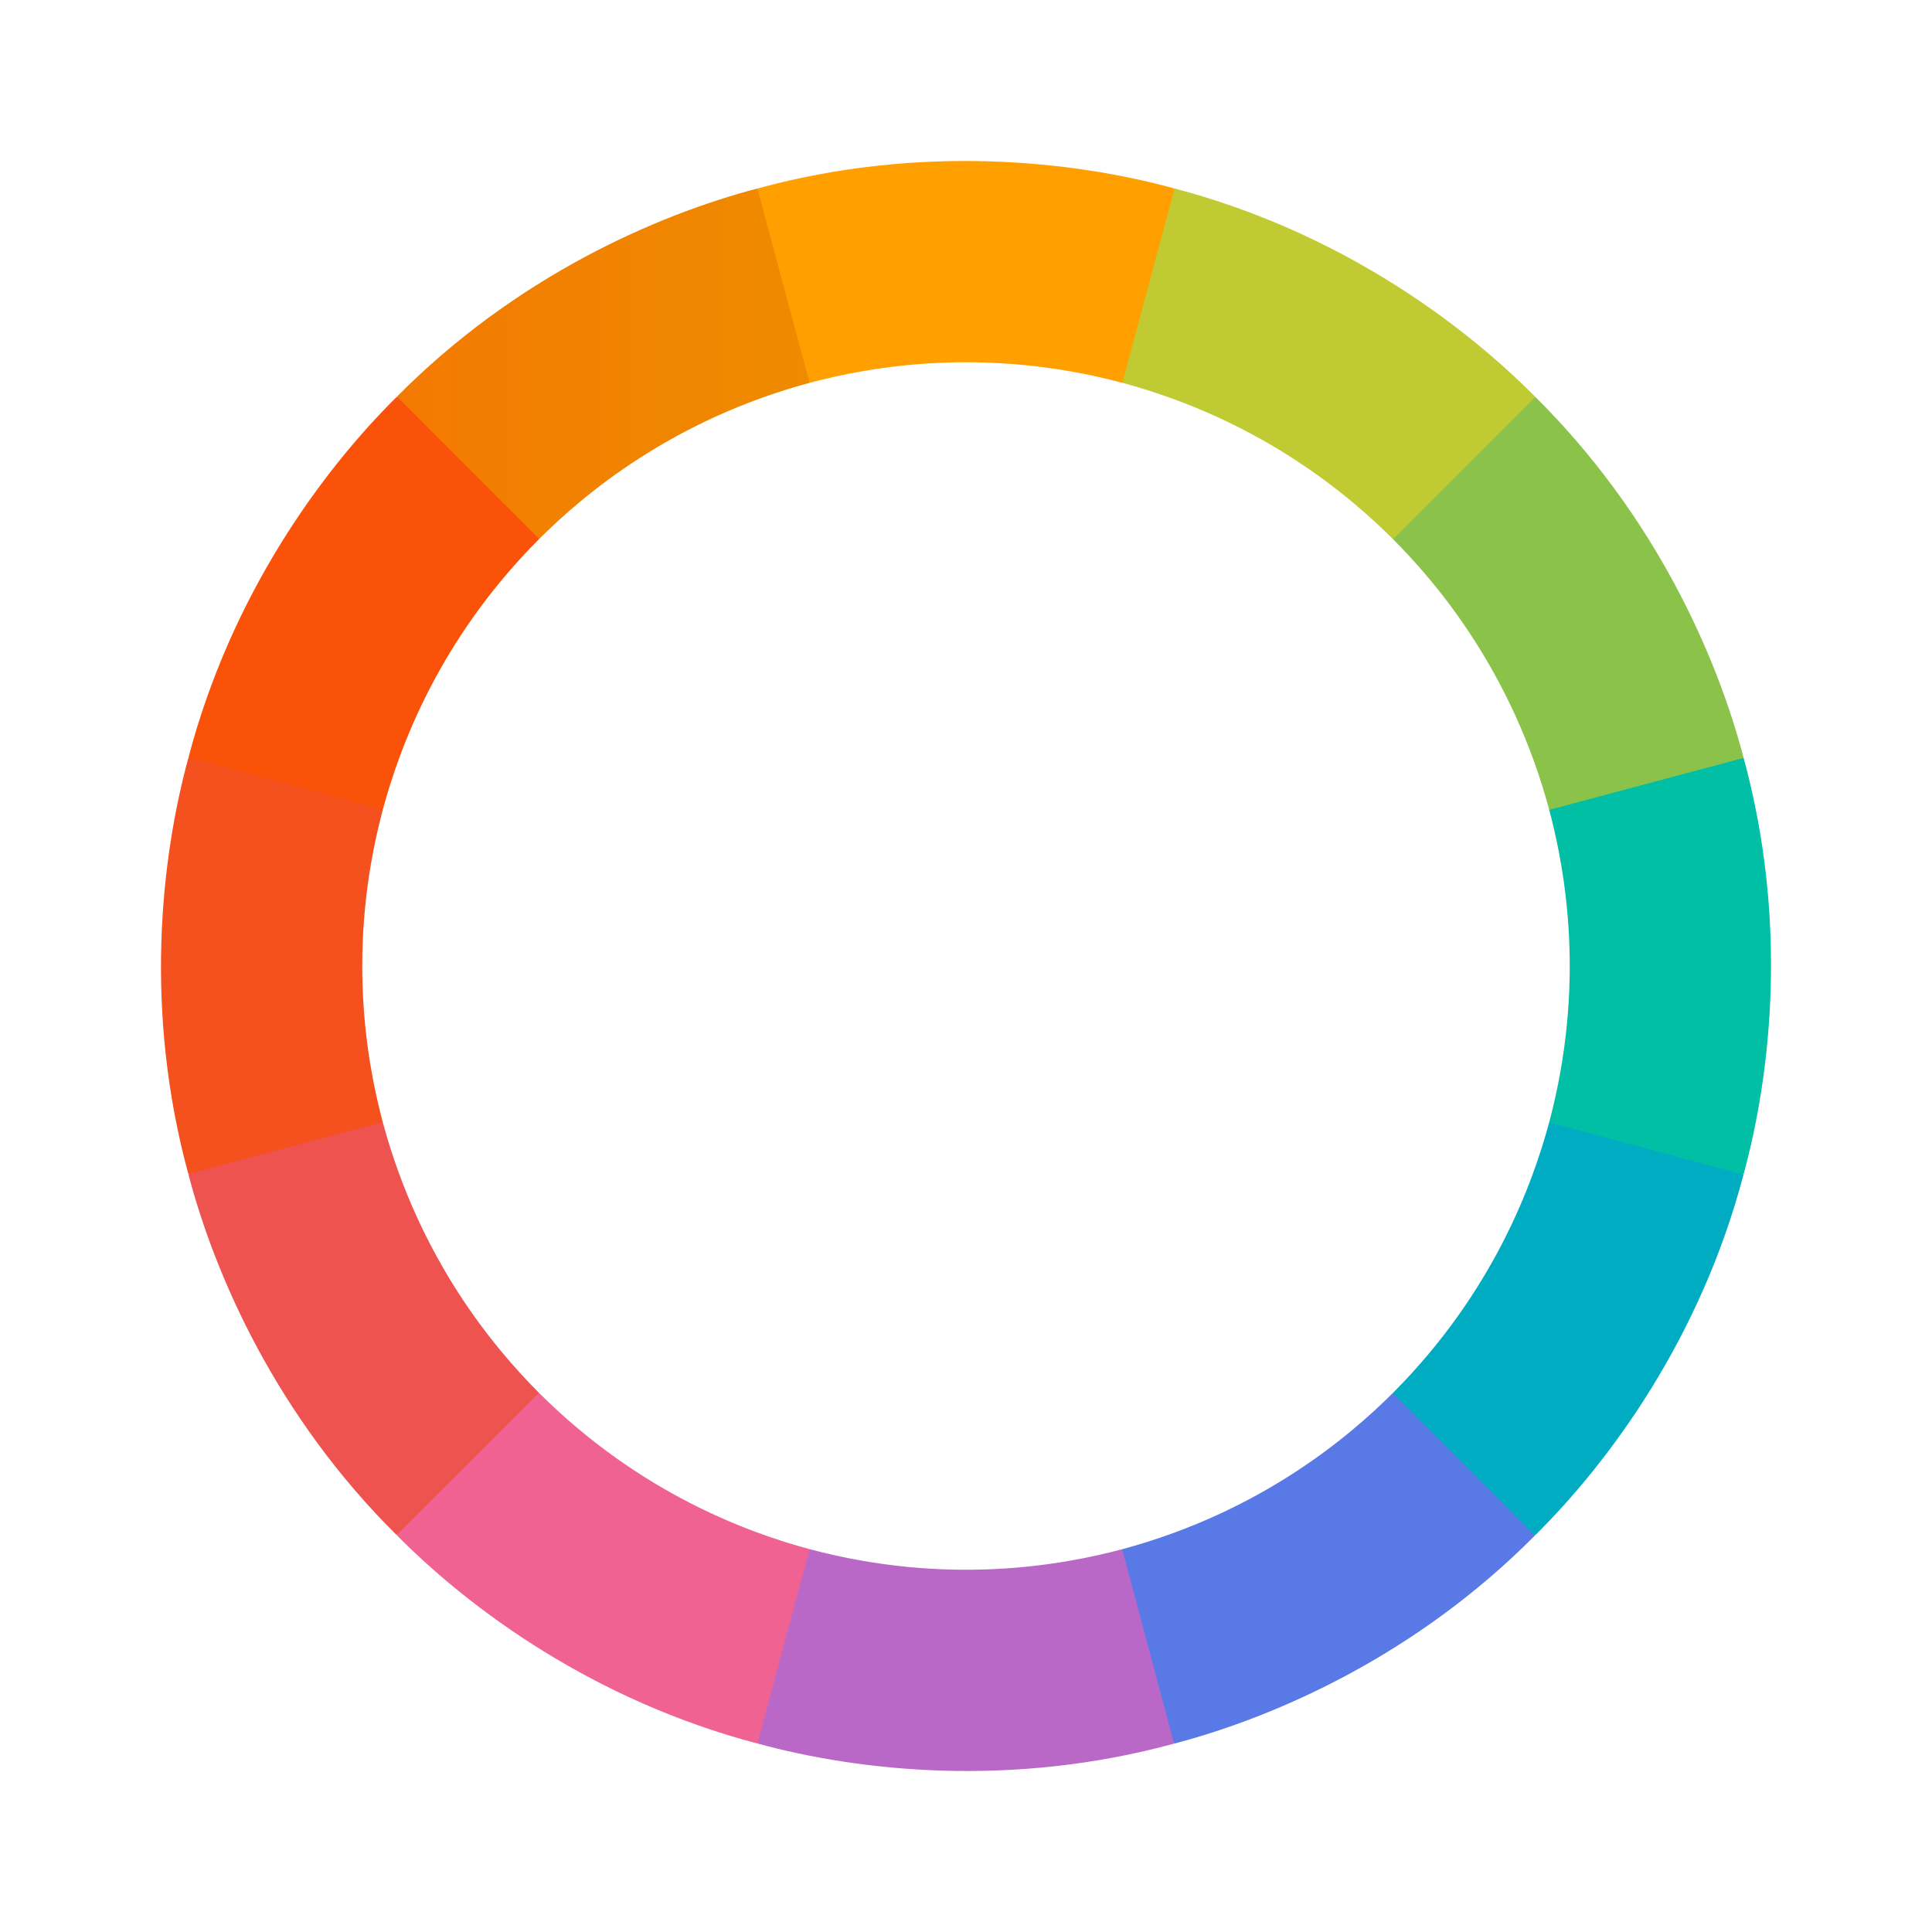
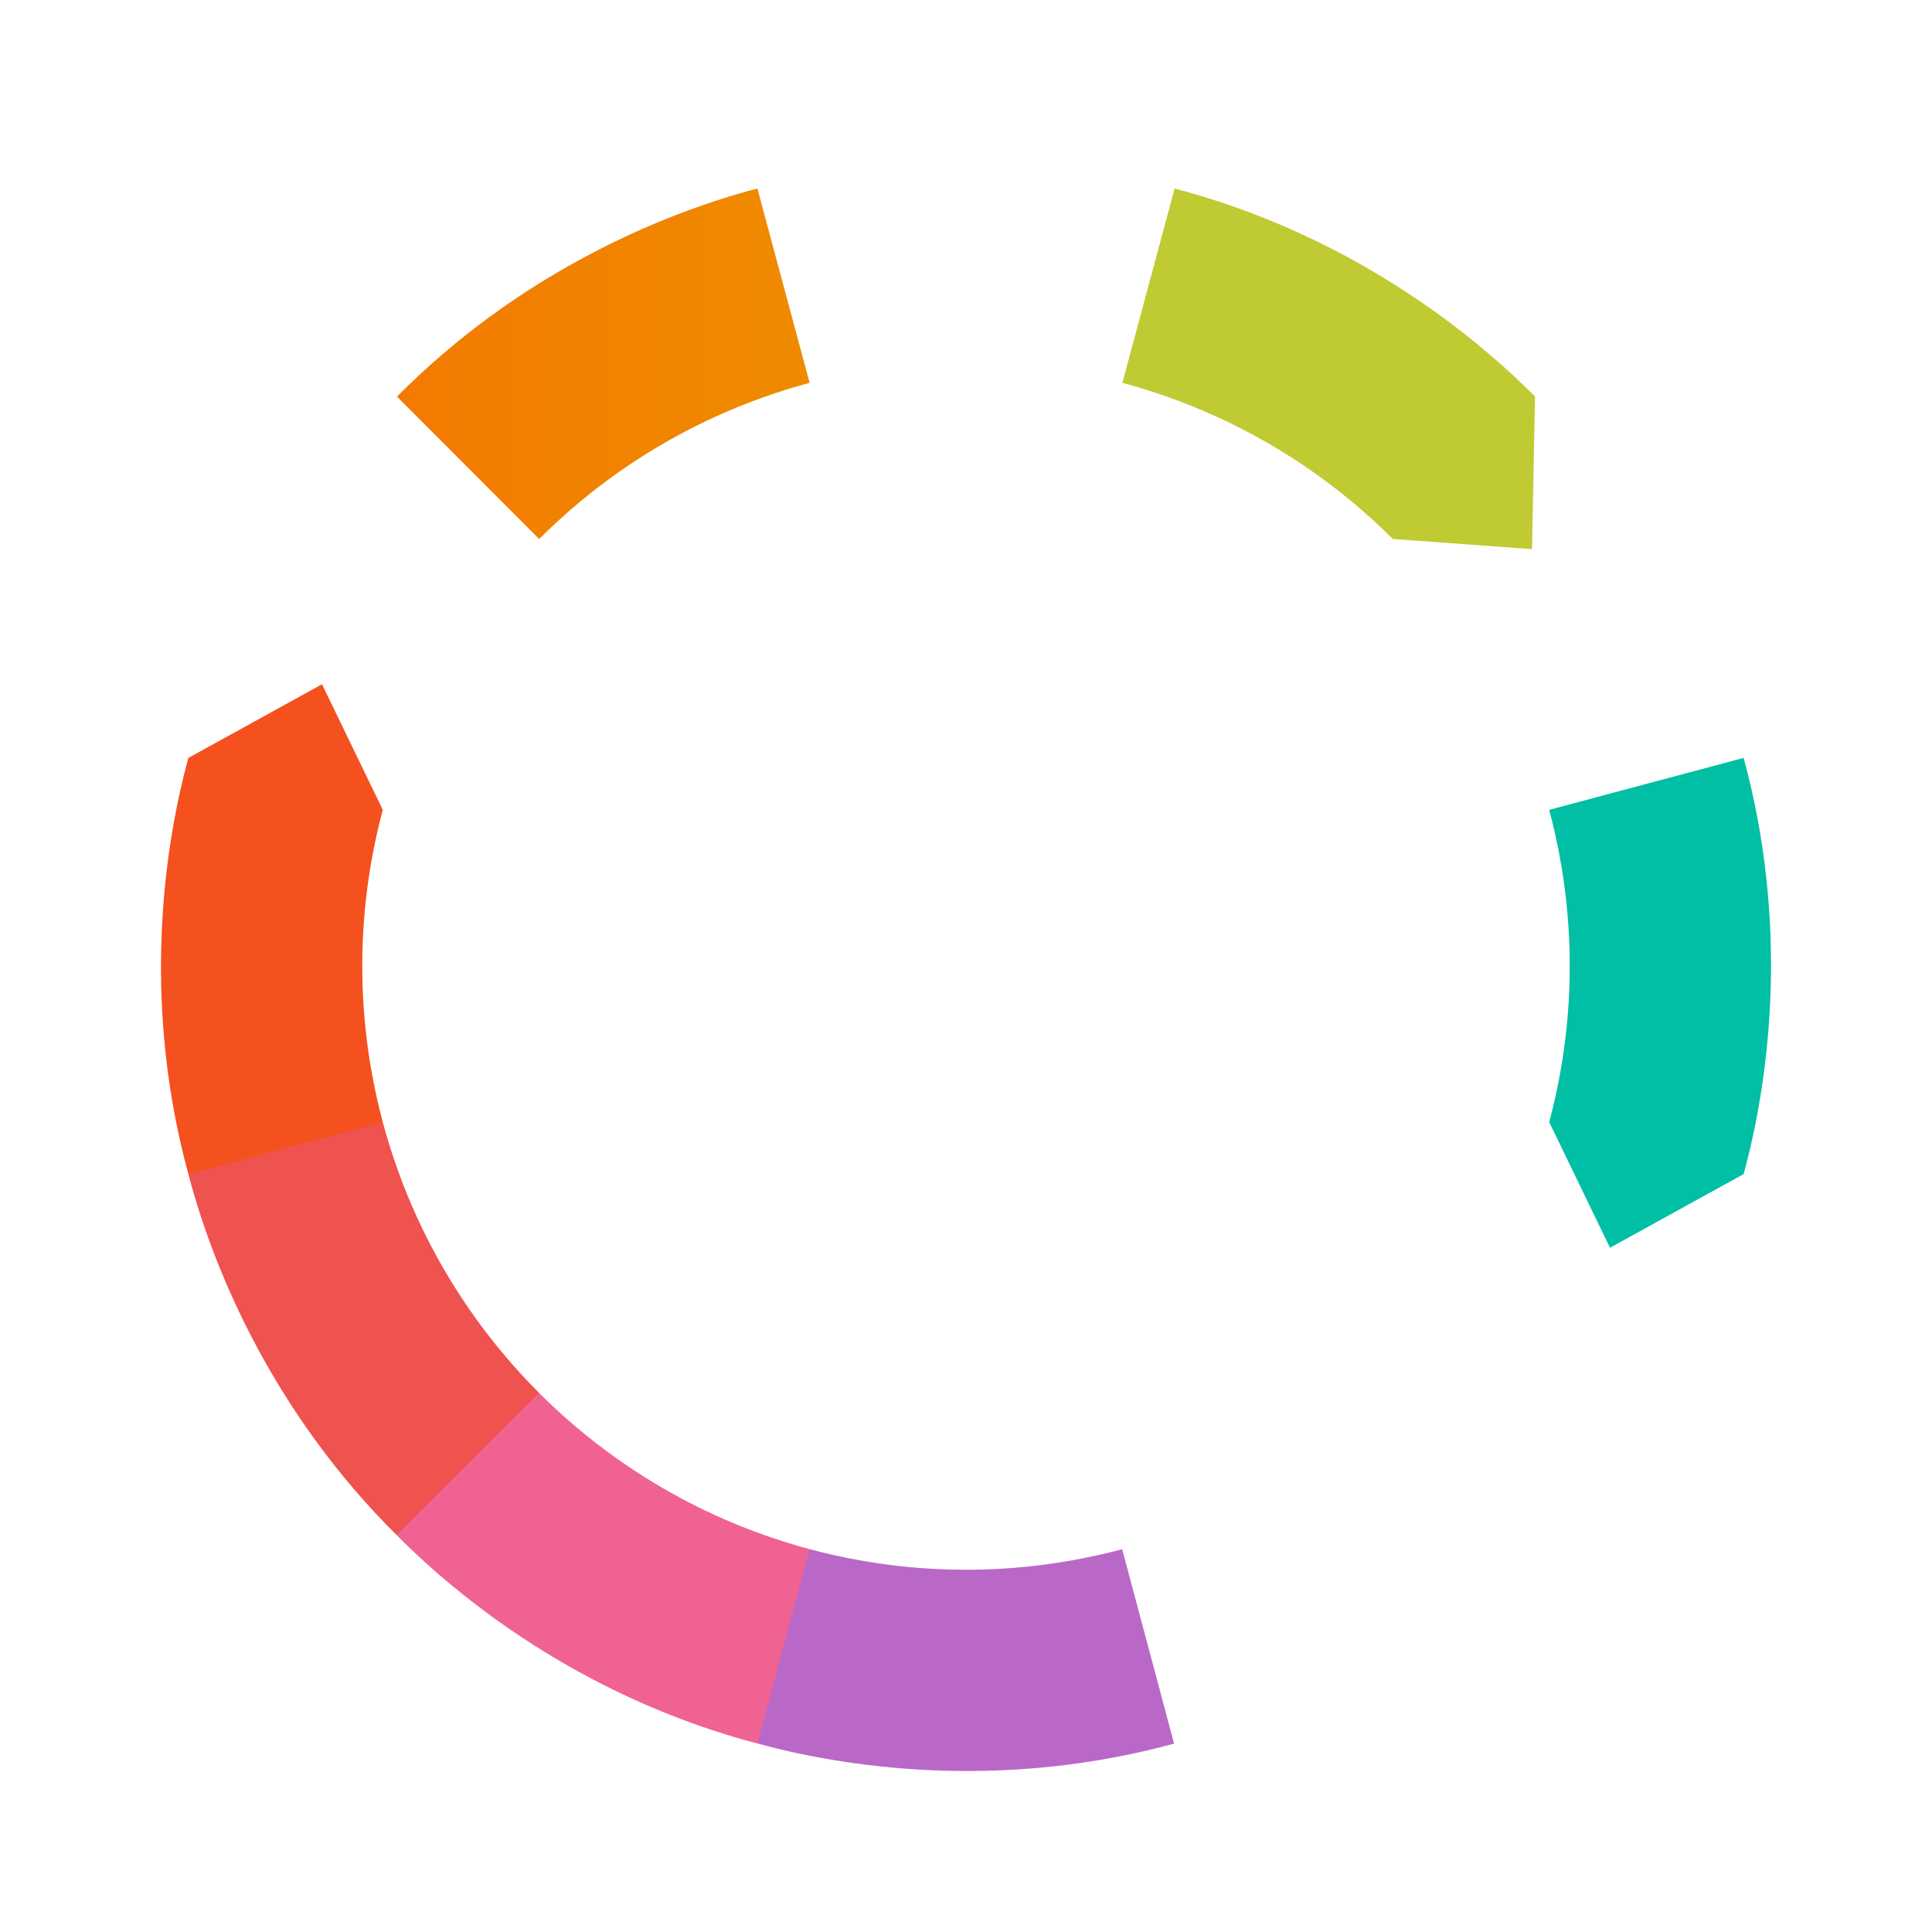
<svg xmlns="http://www.w3.org/2000/svg" viewBox="0 0 48 48" width="96px" height="96px" baseProfile="basic">
-   <path fill="#ffa000" d="M29.17,4.68L31,8l-3.12,1.51c-3.423-0.911-6.246-0.403-7.76,0L17,8l1.83-3.32 C22.871,3.578,26.644,3.991,29.17,4.68z" />
  <path fill="#c0ca33" d="M38.137,9.853l-0.075,3.79l-3.457-0.252c-2.509-2.501-5.208-3.472-6.72-3.88l1.298-4.828 C33.233,5.749,36.294,7.994,38.137,9.853z" />
-   <path fill="#8bc34a" d="M43.317,18.817l-1.96,3.245l-2.868-1.947c-0.923-3.42-2.774-5.611-3.88-6.72l3.538-3.532 C41.121,12.811,42.65,16.285,43.317,18.817z" />
  <path fill="#00bfa5" d="M43.32,29.17L40,31l-1.51-3.12c0.911-3.423,0.403-6.246,0-7.76l4.83-1.29 C44.422,22.871,44.009,26.644,43.32,29.17z" />
-   <path fill="#00acc1" d="M38.147,38.137l-3.79-0.075l0.252-3.457c2.501-2.509,3.472-5.208,3.88-6.72l4.828,1.298 C42.251,33.233,40.006,36.294,38.147,38.137z" />
-   <path fill="#5879e6" d="M29.183,43.317l-3.245-1.96l1.947-2.868c3.42-0.923,5.611-2.774,6.72-3.88l3.532,3.538 C35.189,41.121,31.715,42.65,29.183,43.317z" />
  <path fill="#ba68c8" d="M18.83,43.32L17,40l3.12-1.51c3.423,0.911,6.246,0.403,7.76,0l1.29,4.83 C25.129,44.422,21.356,44.009,18.83,43.32z" />
  <path fill="#f06292" d="M9.863,38.147l0.075-3.79l3.457,0.252c2.509,2.501,5.208,3.472,6.72,3.88l-1.298,4.828 C14.767,42.251,11.706,40.006,9.863,38.147z" />
  <path fill="#ef5350" d="M4.683,29.183l1.96-3.245l2.868,1.947c0.923,3.42,2.774,5.611,3.88,6.72l-3.538,3.532 C6.879,35.189,5.35,31.715,4.683,29.183z" />
  <path fill="#f4511e" d="M4.68,18.83L8,17l1.51,3.12c-0.911,3.423-0.403,6.246,0,7.76l-4.83,1.29 C3.578,25.129,3.991,21.356,4.68,18.83z" />
-   <path fill="#fa5209" d="M9.853,9.863l3.79,0.075l-0.252,3.457c-2.501,2.509-3.472,5.208-3.88,6.72l-4.828-1.298 C5.749,14.767,7.994,11.706,9.853,9.863z" />
  <linearGradient id="0IPmGMAmWaLQGcKfSEhCwa" x1="9.863" x2="20.115" y1="9.037" y2="9.037" gradientUnits="userSpaceOnUse">
    <stop offset="0" stop-color="#f37a01" />
    <stop offset="1" stop-color="#ef8b00" />
  </linearGradient>
  <path fill="url(#0IPmGMAmWaLQGcKfSEhCwa)" d="M18.817,4.683l1.298,4.828c-3.42,0.923-5.611,2.774-6.72,3.88L9.863,9.853 C12.811,6.879,16.285,5.35,18.817,4.683z" />
</svg>